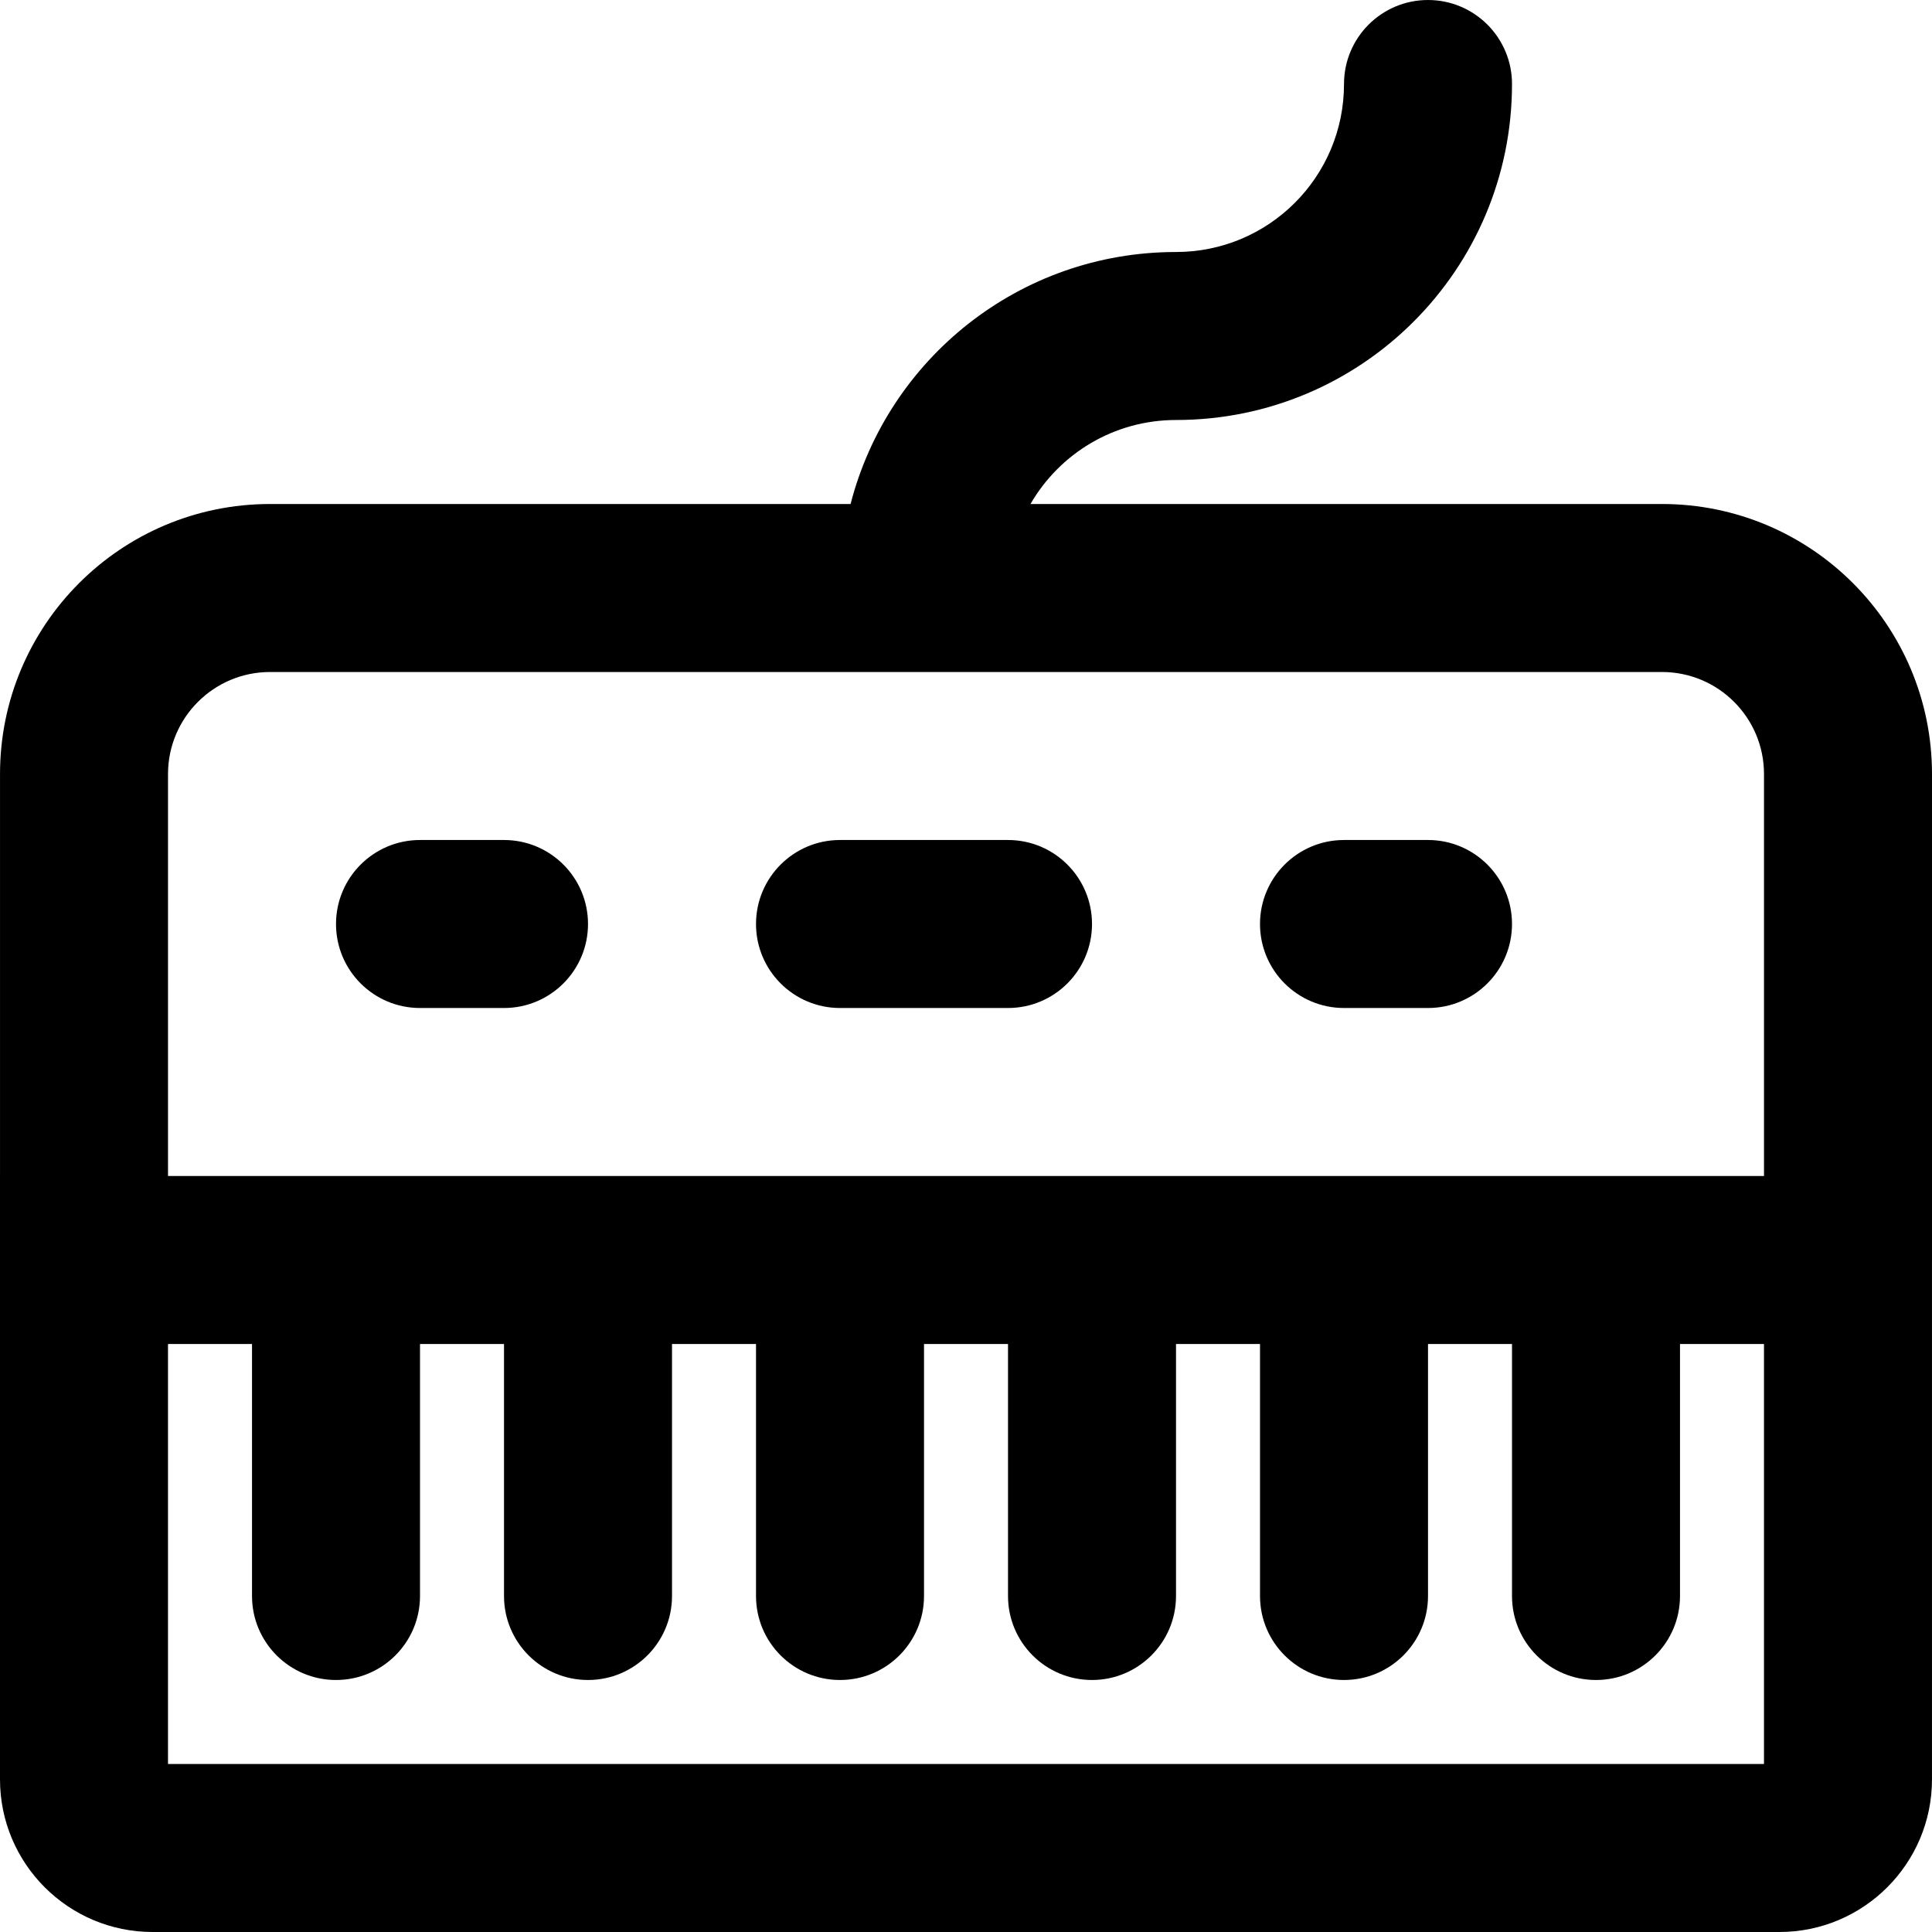
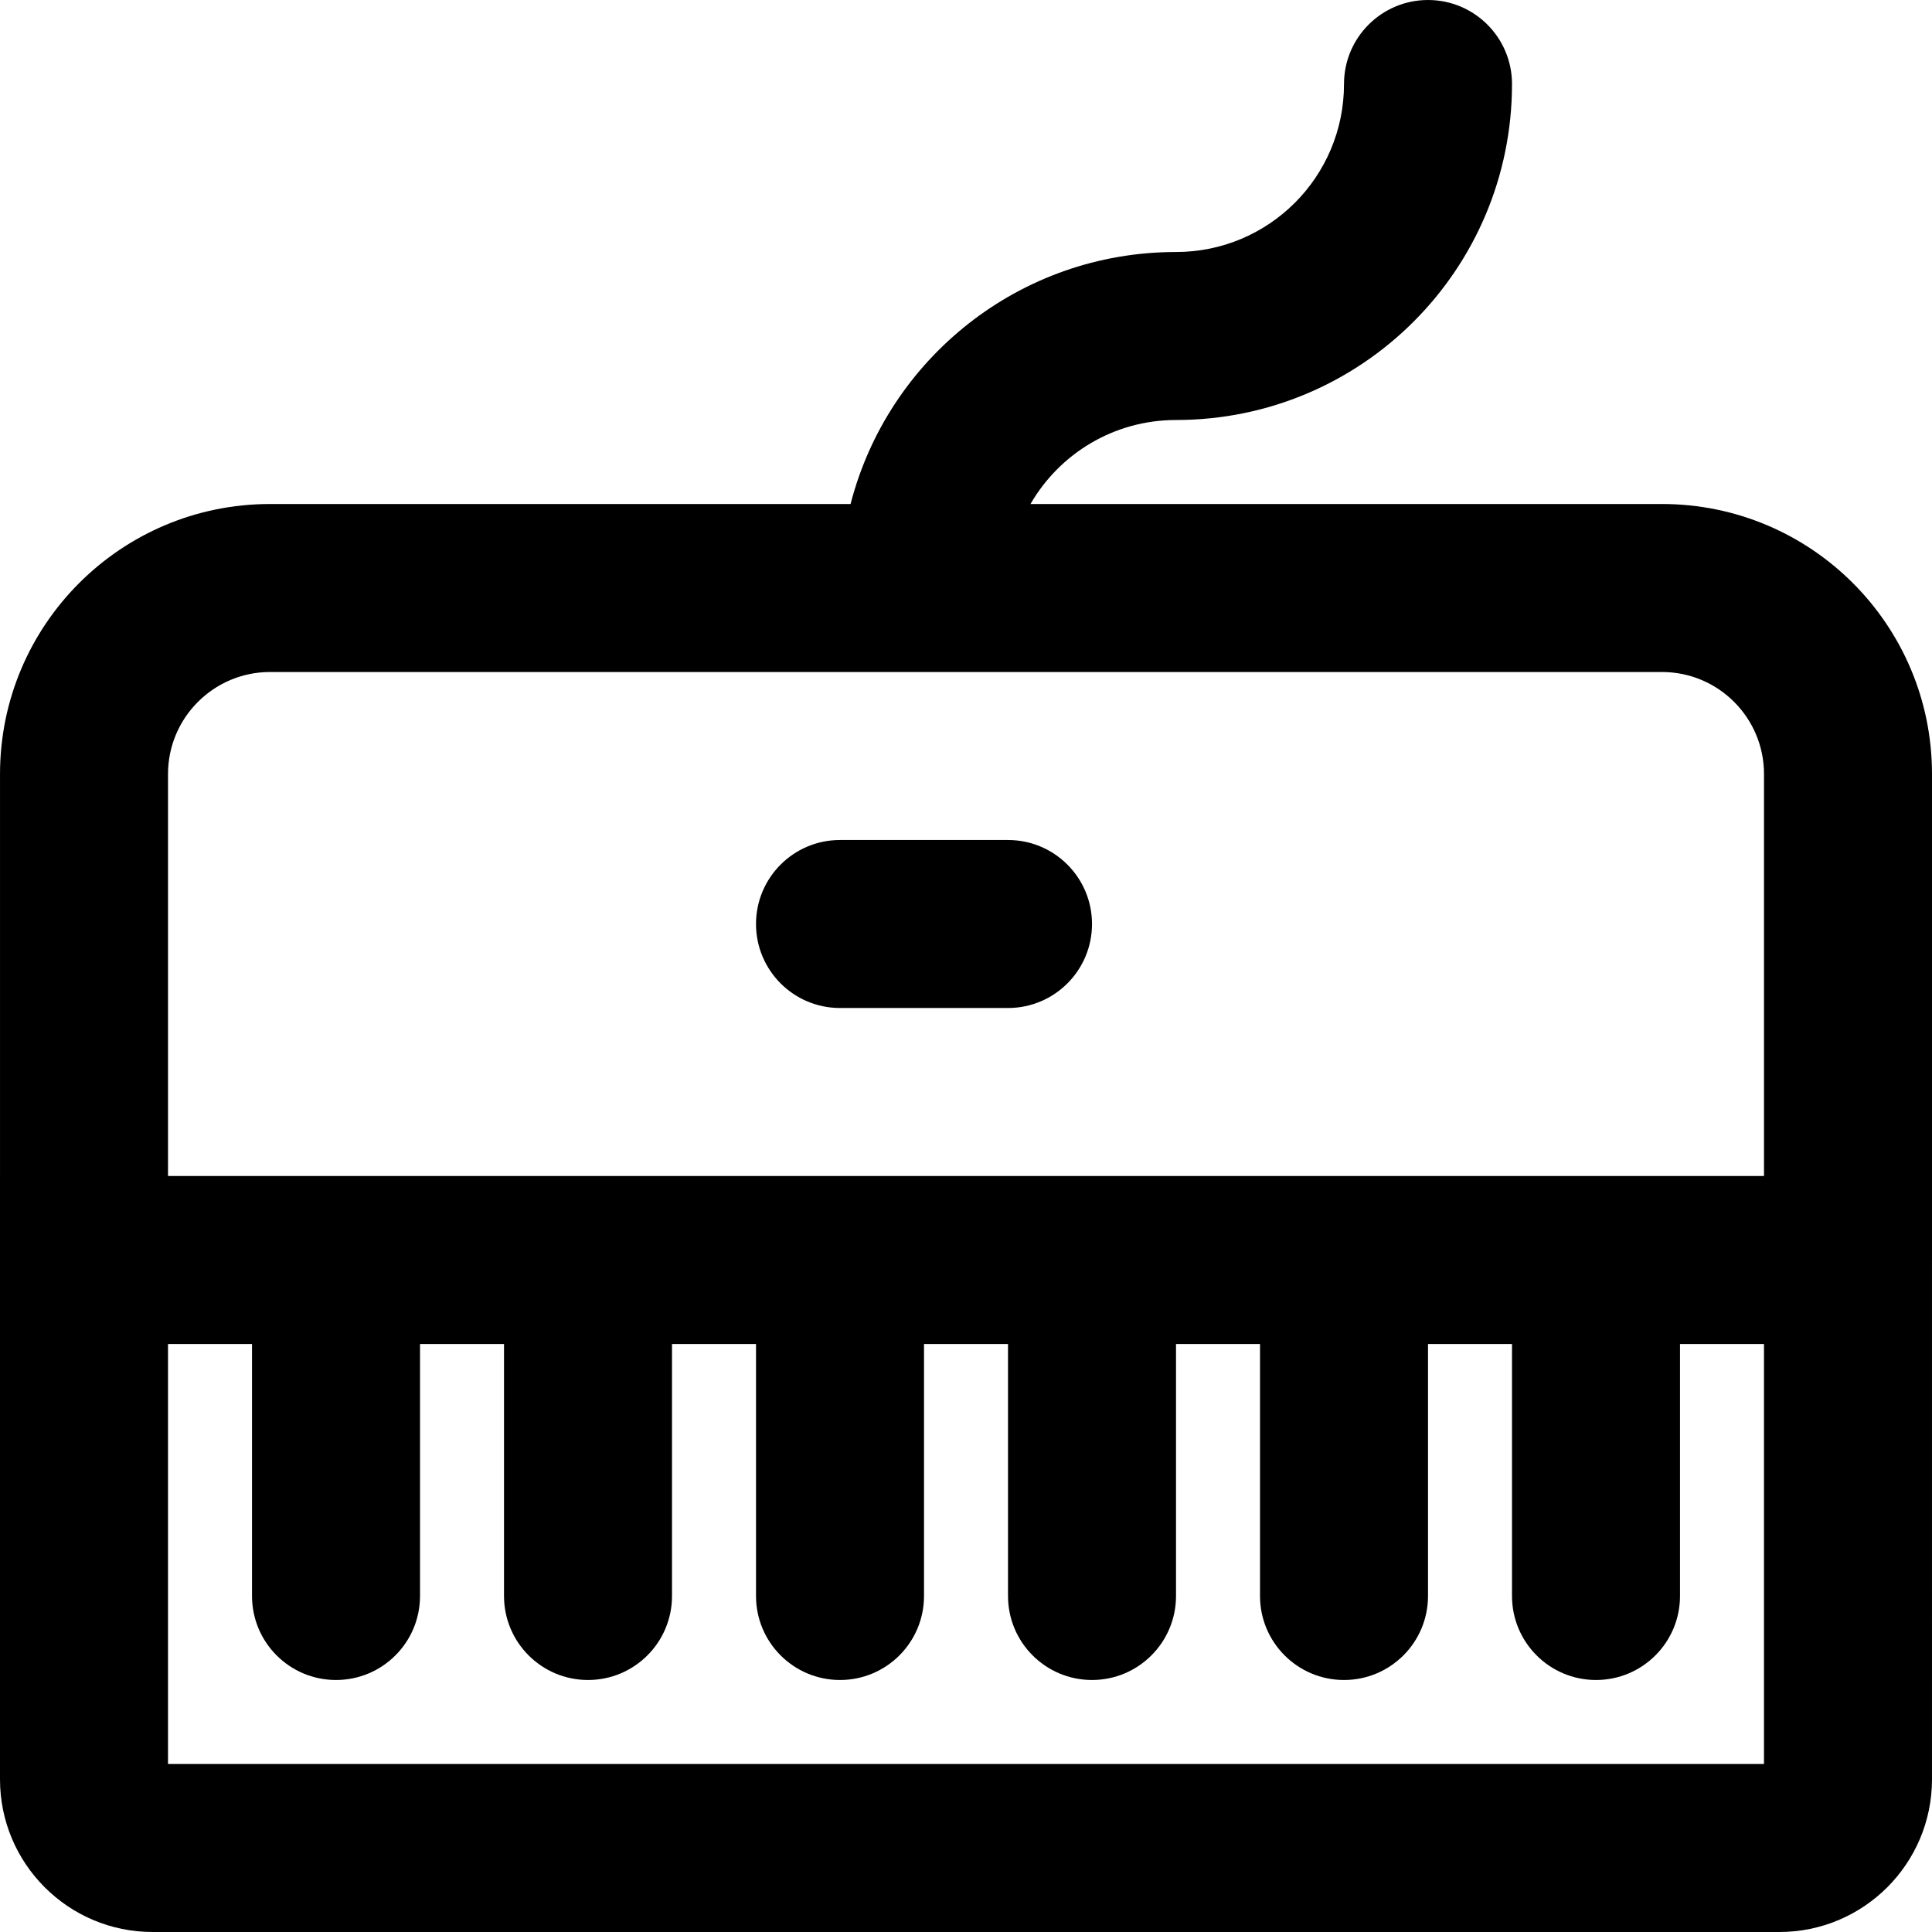
<svg xmlns="http://www.w3.org/2000/svg" fill="#000000" height="800px" width="800px" version="1.1" id="Layer_1" viewBox="0 0 512.004 512.004" xml:space="preserve">
  <g>
    <g>
      <g>
        <path d="M512.004,205.136c0-39.526-32.033-71.569-71.569-71.569H273.094c7.692-13.31,22.065-22.261,38.563-22.261     c49.203,0,89.044-39.841,89.044-89.043c0-12.294-9.967-22.261-22.261-22.261c-12.294,0-22.261,9.967-22.261,22.261     c0,24.614-19.908,44.522-44.522,44.522c-41.515,0-76.365,28.364-86.242,66.783H71.573c-39.519,0-71.569,32.049-71.569,71.569     v106.518H0v159.9c0,22.334,18.114,40.448,40.448,40.448h431.104c22.334,0,40.448-18.114,40.448-40.448V334.091     c0-0.059,0.004-0.117,0.004-0.176V205.136z M44.526,205.136c0-14.931,12.116-27.047,27.047-27.047h368.863     c14.944,0,27.047,12.107,27.047,27.047v106.518H44.526V205.136z M467.478,467.48H44.522V356.176h22.265v66.783     c0,12.294,9.967,22.261,22.261,22.261c12.294,0,22.261-9.967,22.261-22.261v-66.783h22.261v66.783     c0,12.294,9.966,22.261,22.261,22.261c12.294,0,22.261-9.967,22.261-22.261v-66.783h22.261v66.783     c0,12.294,9.967,22.261,22.261,22.261s22.261-9.967,22.261-22.261v-66.783h22.261v66.783c0,12.294,9.967,22.261,22.261,22.261     c12.294,0,22.261-9.967,22.261-22.261v-66.783h22.261v66.783c0,12.294,9.967,22.261,22.261,22.261     c12.294,0,22.261-9.967,22.261-22.261v-66.783H400.7v66.783c0,12.294,9.966,22.261,22.261,22.261     c12.294,0,22.261-9.967,22.261-22.261v-66.783h22.256V467.48z" />
-         <path d="M111.309,267.133h22.261c12.294,0,22.261-9.967,22.261-22.261s-9.967-22.261-22.261-22.261h-22.261     c-12.294,0-22.261,9.967-22.261,22.261S99.014,267.133,111.309,267.133z" />
-         <path d="M356.178,267.133h22.261c12.294,0,22.261-9.967,22.261-22.261s-9.967-22.261-22.261-22.261h-22.261     c-12.294,0-22.261,9.967-22.261,22.261S343.884,267.133,356.178,267.133z" />
        <path d="M222.613,267.133h44.522c12.294,0,22.261-9.967,22.261-22.261s-9.966-22.261-22.261-22.261h-44.522     c-12.294,0-22.261,9.967-22.261,22.261S210.319,267.133,222.613,267.133z" />
      </g>
    </g>
  </g>
</svg>